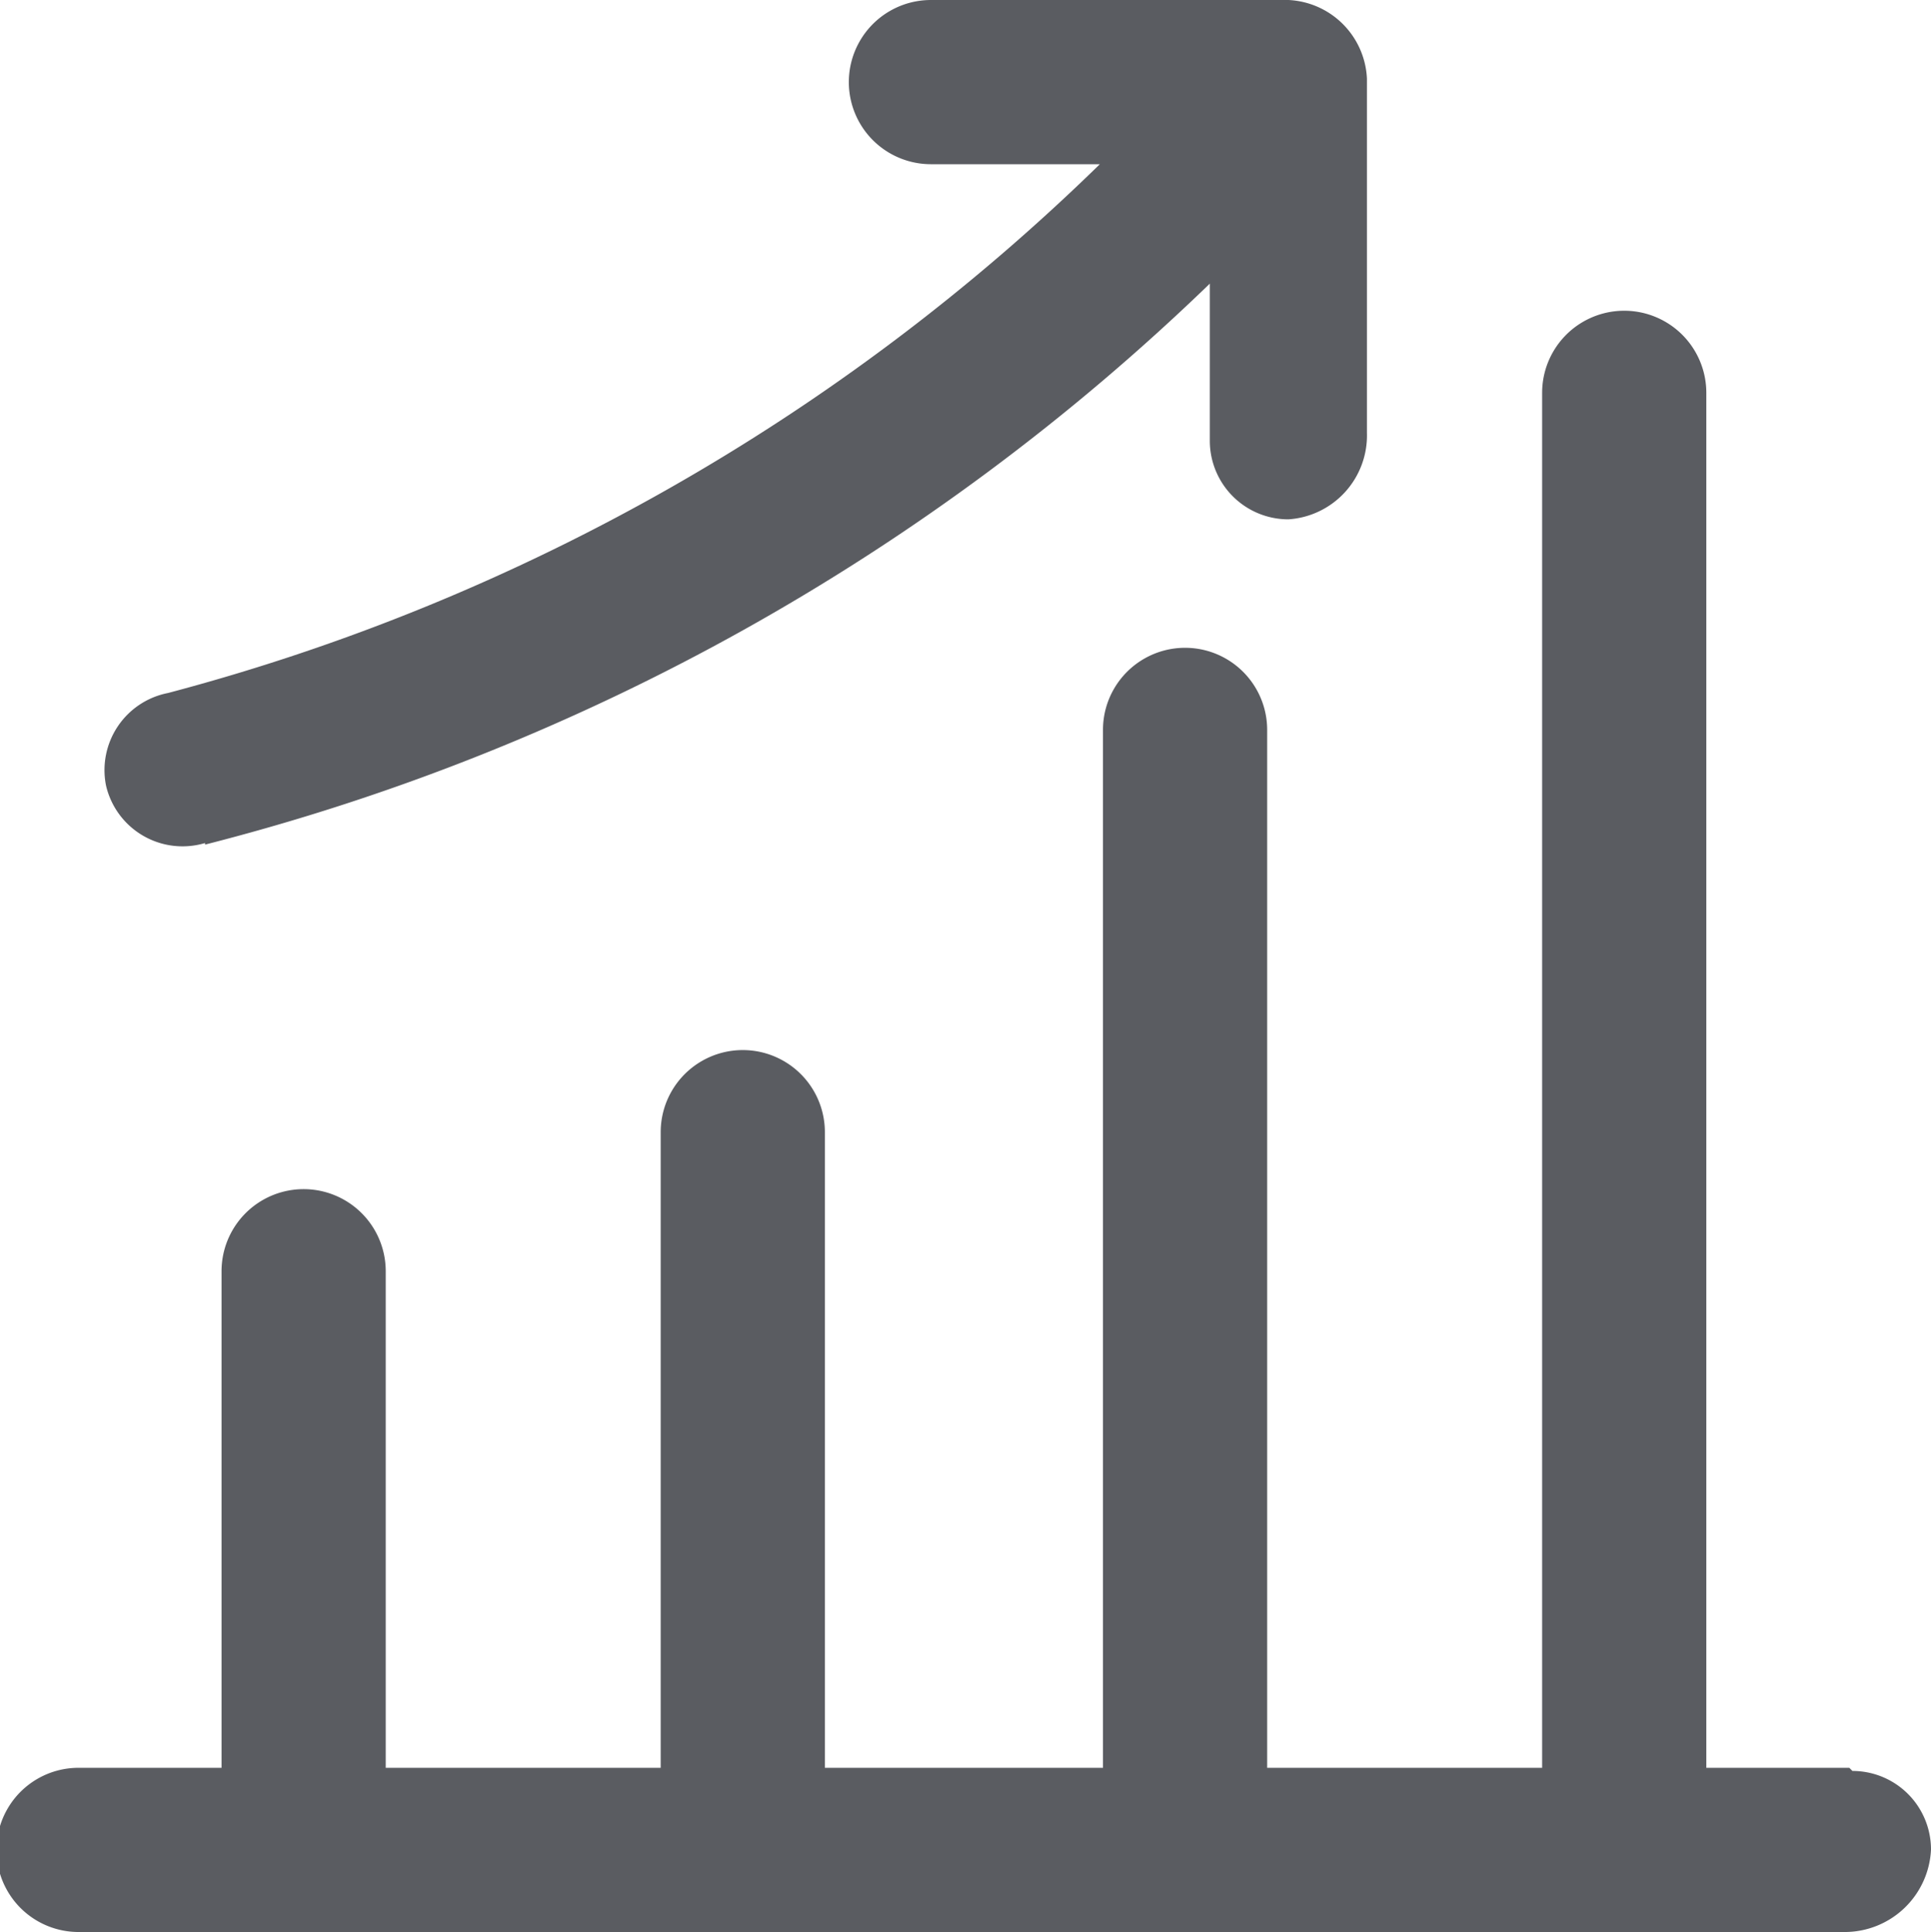
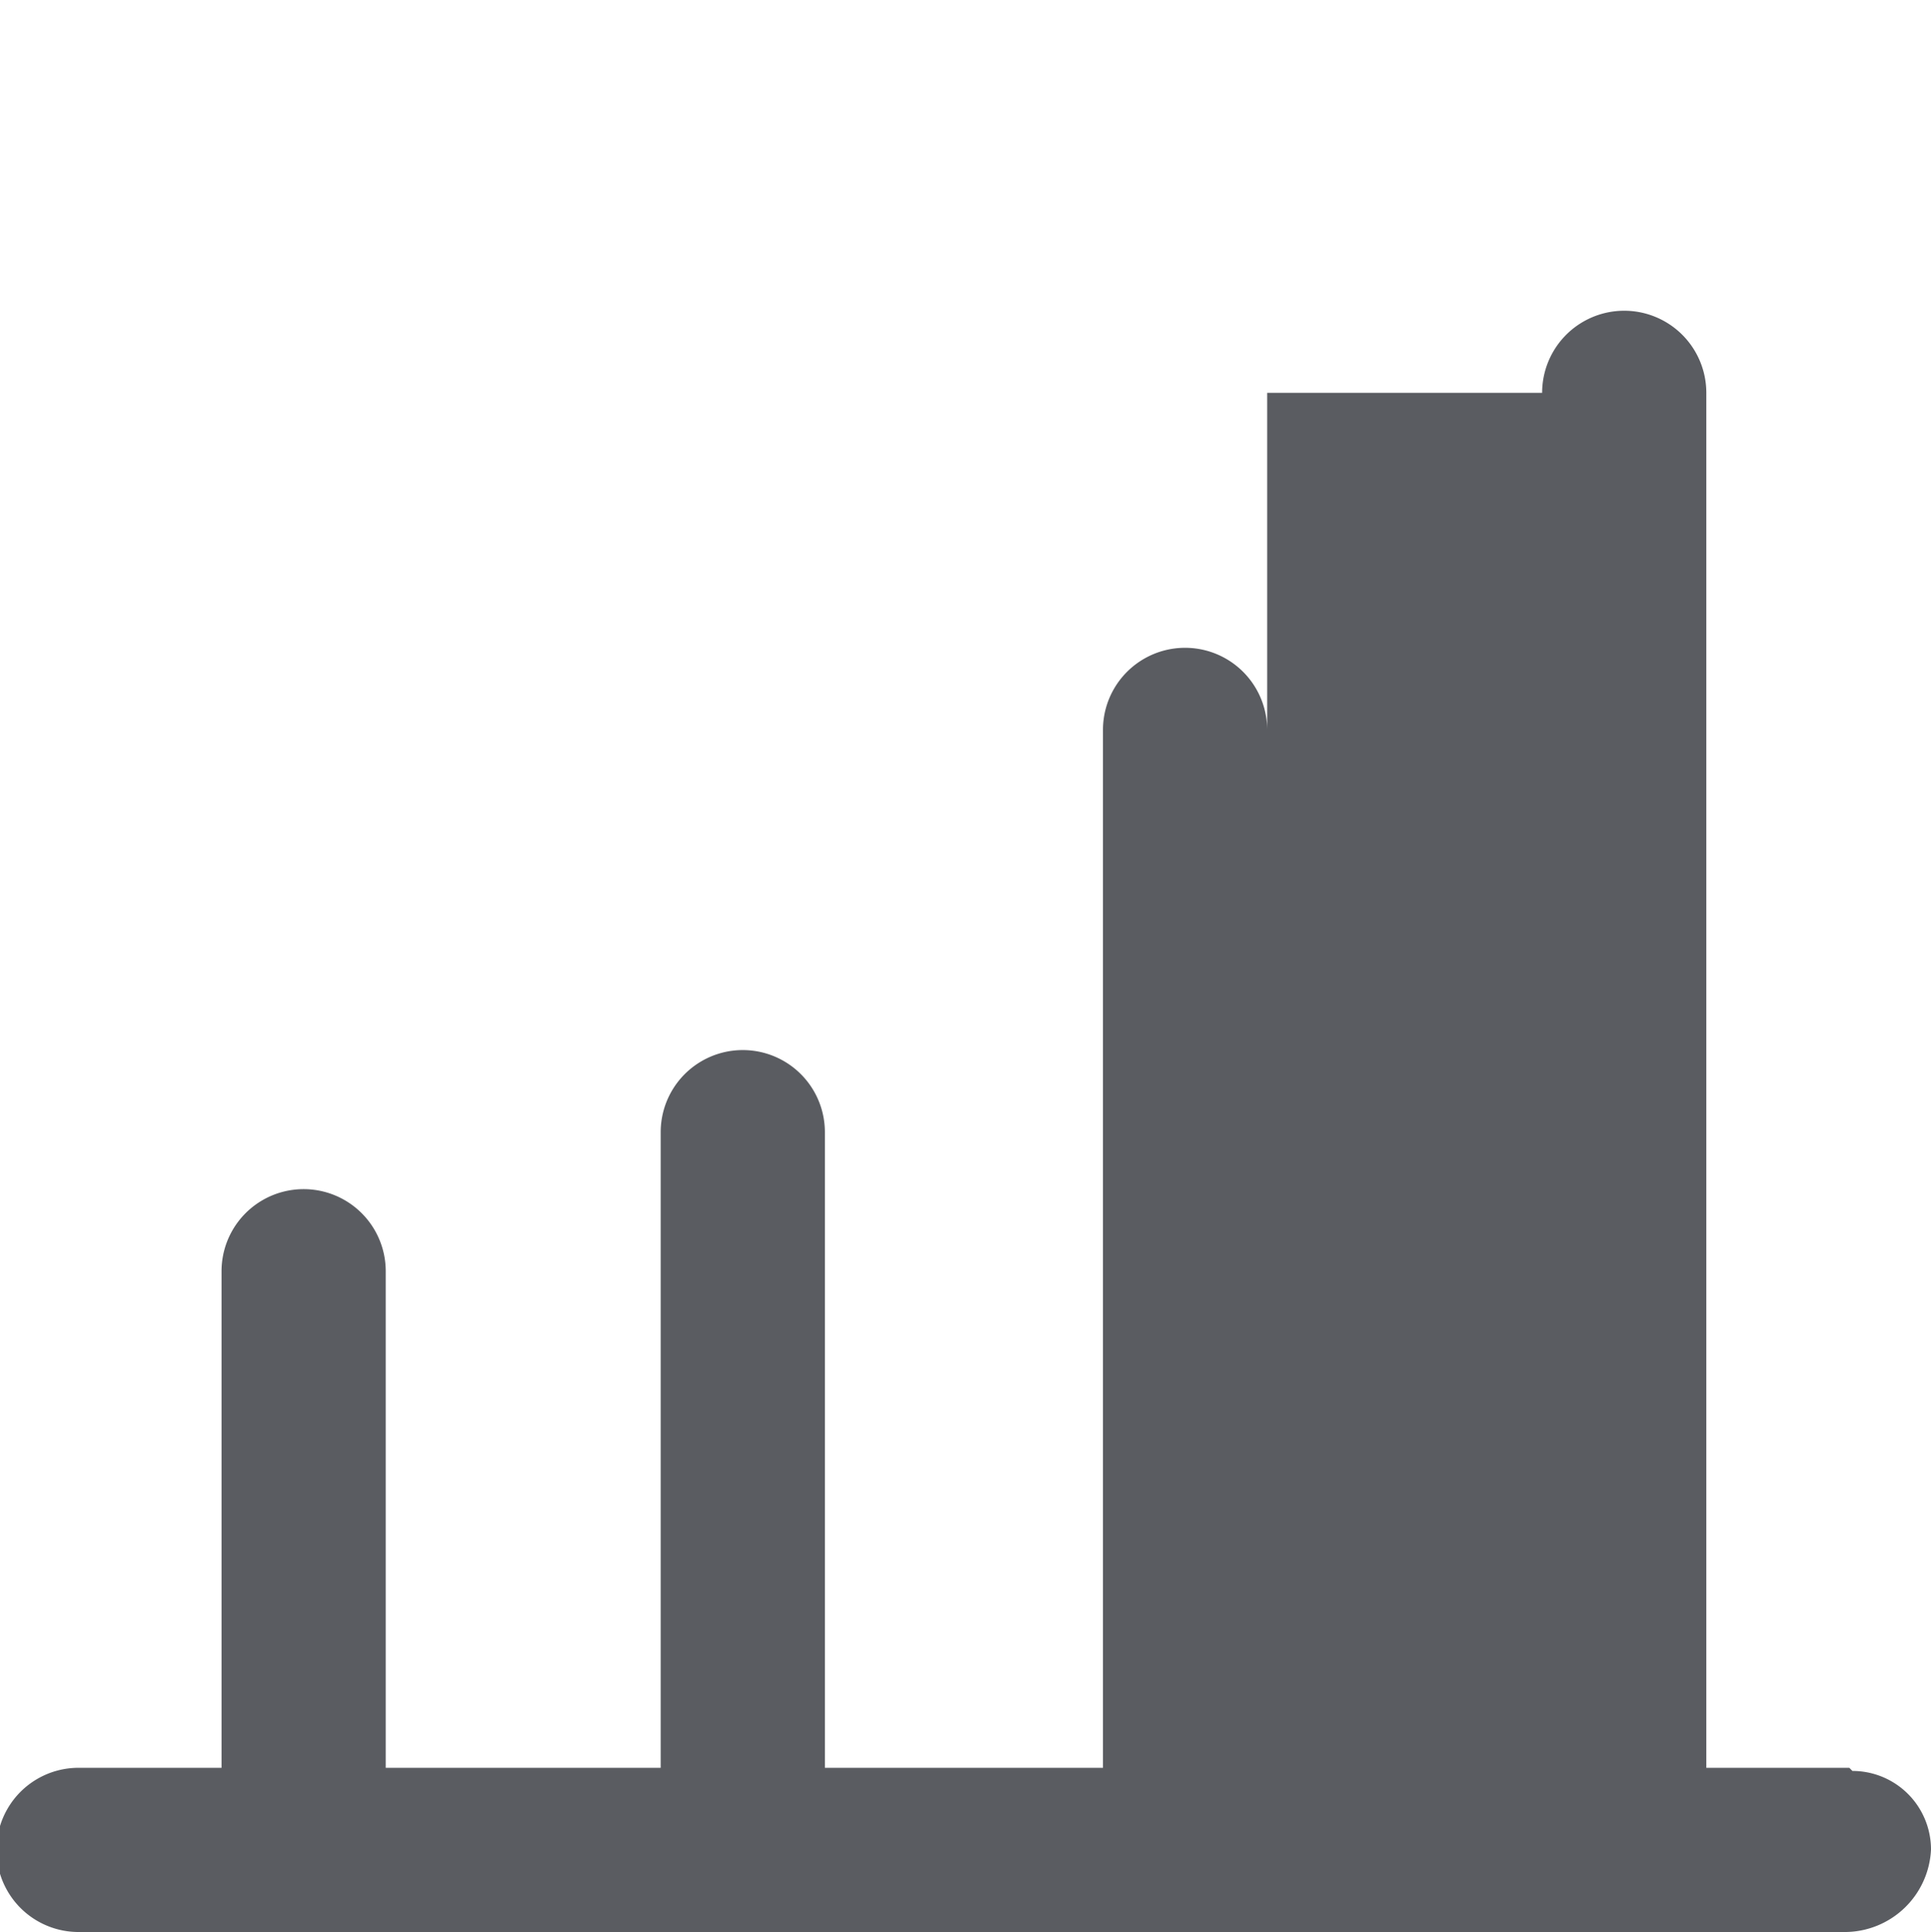
<svg xmlns="http://www.w3.org/2000/svg" viewBox="0 0 24.58 24.59">
  <defs>
    <style>.cls-1{fill:#5a5c61;}</style>
  </defs>
  <title>Middel 4</title>
  <g id="Laag_2" data-name="Laag 2">
    <g id="Laag_1-2" data-name="Laag 1">
-       <path class="cls-1" d="M23.54,22.5H21.72V5a1,1,0,1,0-2.09,0V22.5h-3.5V9.29a1,1,0,0,0-2.09,0V22.5H10.5V14.41a1,1,0,1,0-2.09,0V22.5H4.91V16.18a1,1,0,0,0-2.09,0V22.5H1a1,1,0,0,0,0,2.09H23.49a1.1,1.1,0,0,0,1.09-1.05,1,1,0,0,0-1-1Z" />
-       <path class="cls-1" d="M2.61,10.75A28.55,28.55,0,0,0,15.4,3.61v2a1,1,0,0,0,1,1,1.07,1.07,0,0,0,1-1.1V1a1.05,1.05,0,0,0-1-1H11.85a1,1,0,0,0,0,2.09H14A26.76,26.76,0,0,1,2.14,8.82,1,1,0,0,0,1.35,10a1,1,0,0,0,1.26.73Z" />
+       <path class="cls-1" d="M23.54,22.5H21.72V5a1,1,0,1,0-2.09,0h-3.5V9.29a1,1,0,0,0-2.09,0V22.5H10.5V14.41a1,1,0,1,0-2.09,0V22.5H4.91V16.18a1,1,0,0,0-2.09,0V22.5H1a1,1,0,0,0,0,2.09H23.49a1.1,1.1,0,0,0,1.09-1.05,1,1,0,0,0-1-1Z" />
    </g>
  </g>
</svg>